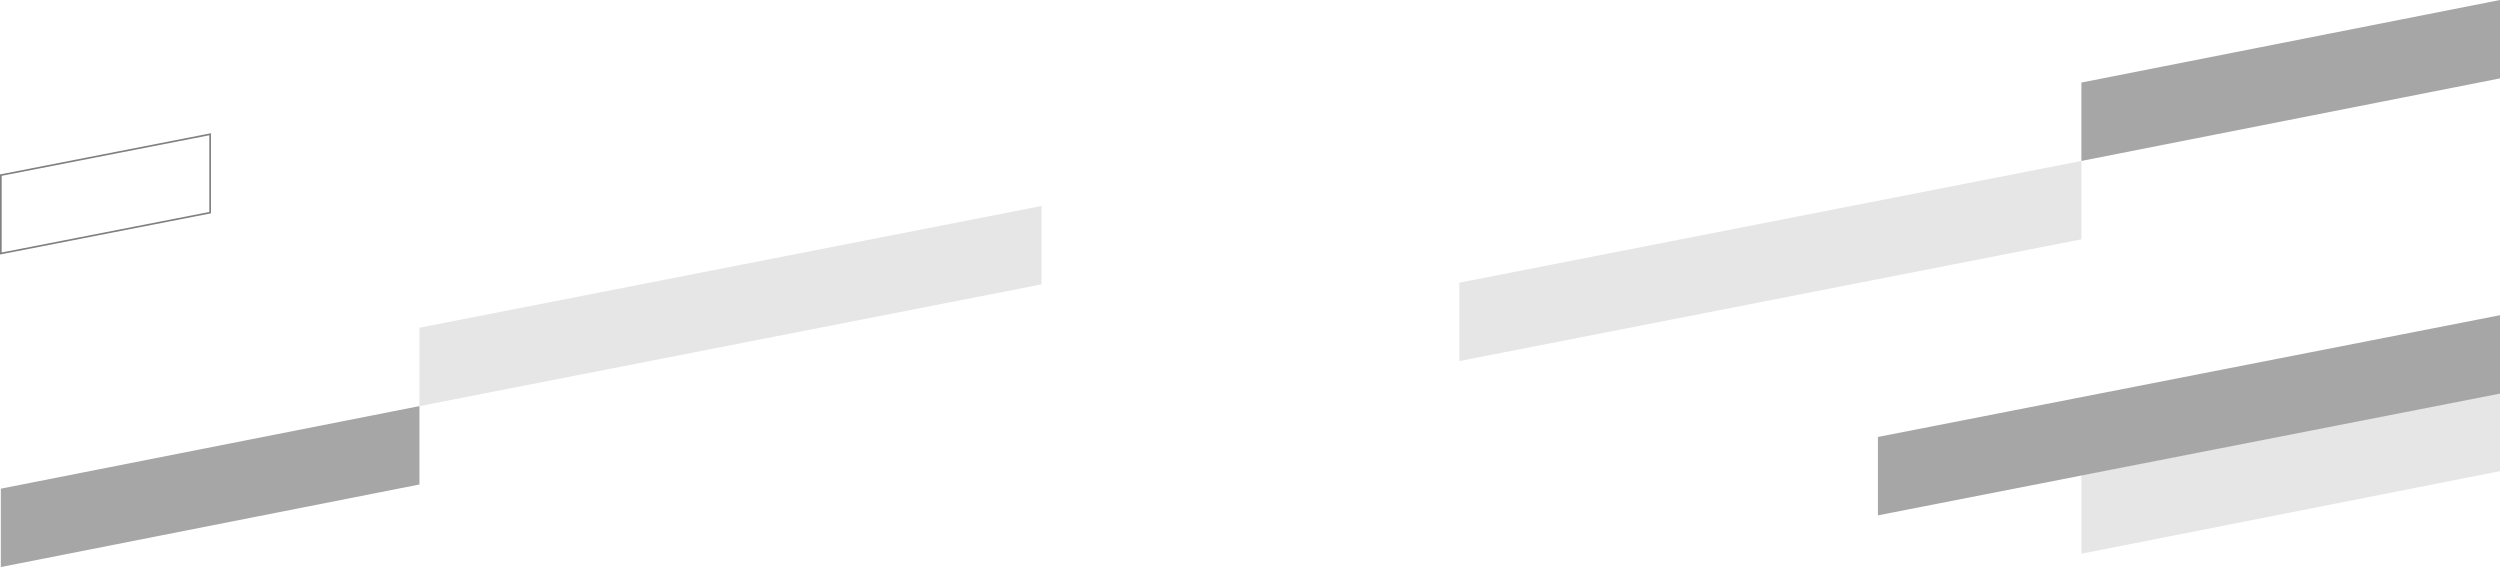
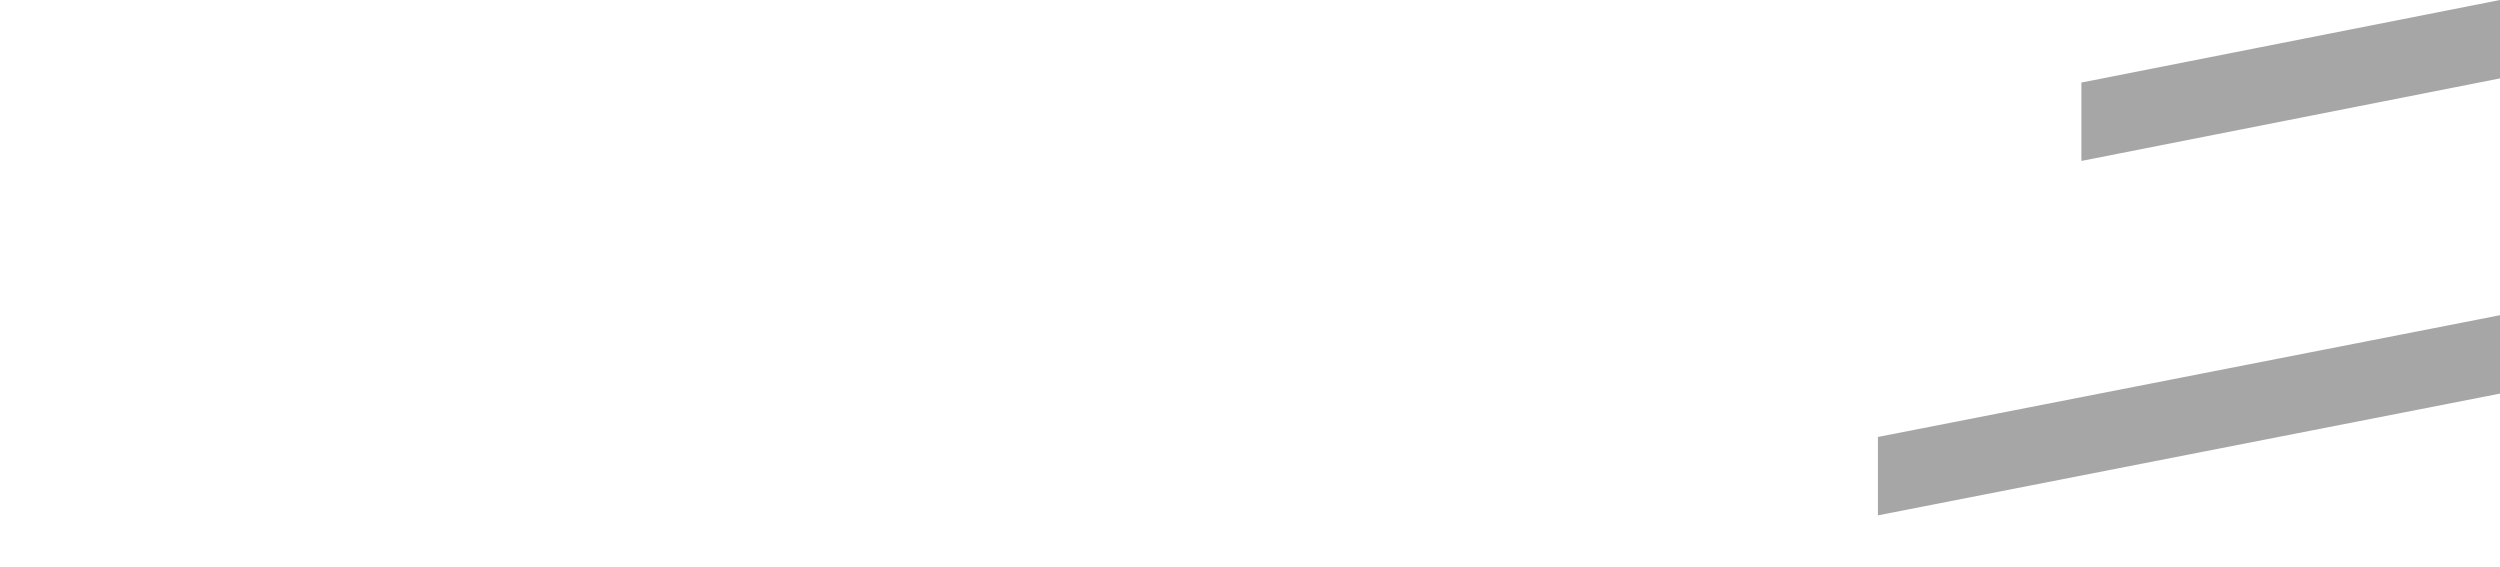
<svg xmlns="http://www.w3.org/2000/svg" id="Layer_2" data-name="Layer 2" viewBox="0 0 2998 680">
  <defs>
    <style>      .cls-1 {        fill: #a6a6a6;      }      .cls-1, .cls-2 {        stroke-width: 0px;      }      .cls-3 {        fill: none;        stroke: gray;        stroke-miterlimit: 10;        stroke-width: 2px;      }      .cls-2 {        fill: #e6e6e6;      }    </style>
  </defs>
  <g id="Layer_1-2" data-name="Layer 1">
    <g>
-       <polygon class="cls-1" points="503 487 1 586 1 680 503 581 503 487" />
      <polygon class="cls-1" points="2998 0 2496 99 2496 193 2998 94 2998 0" />
-       <polygon class="cls-2" points="2998 471 2496 570 2496 664 2998 565 2998 471" />
-       <polygon class="cls-3" points="252 161 1 210 1 304 252 255 252 161" />
-       <polygon class="cls-2" points="1249 247 503 393 503 487 1249 341 1249 247" />
-       <polygon class="cls-2" points="2496 193 1750 339 1750 433 2496 287 2496 193" />
      <polygon class="cls-1" points="2998 378 2252 524 2252 618 2998 472 2998 378" />
    </g>
  </g>
</svg>